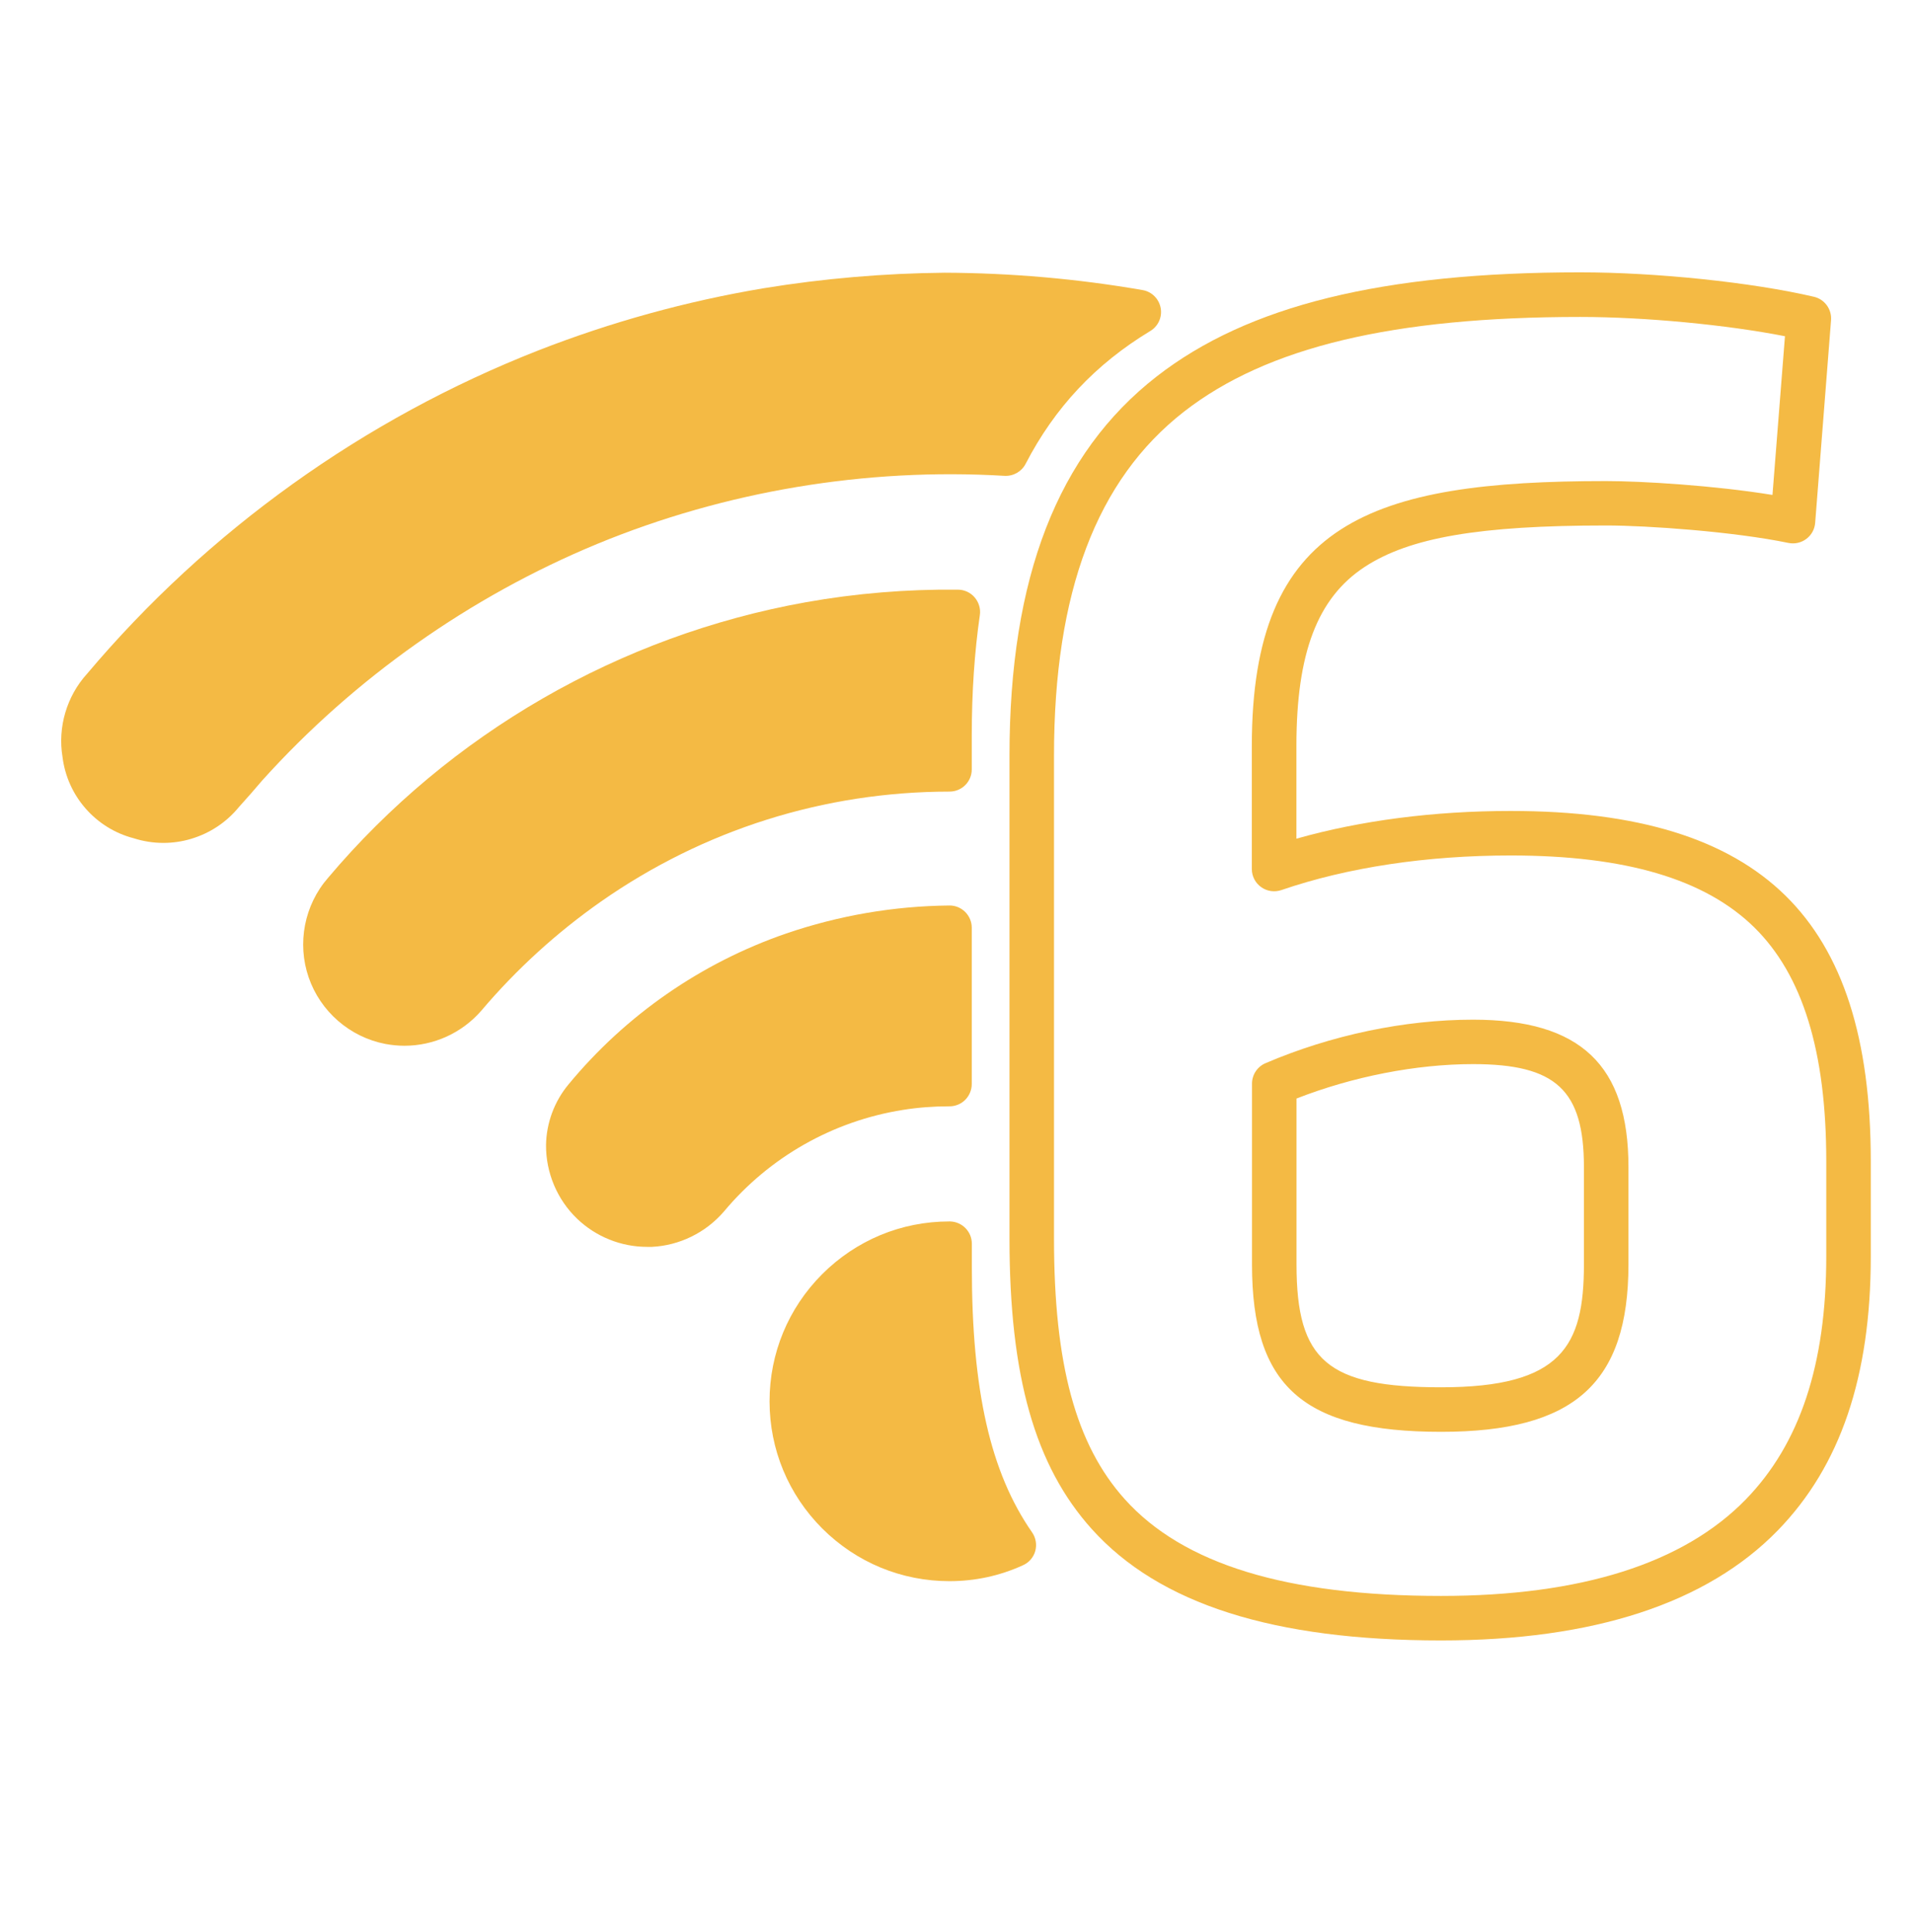
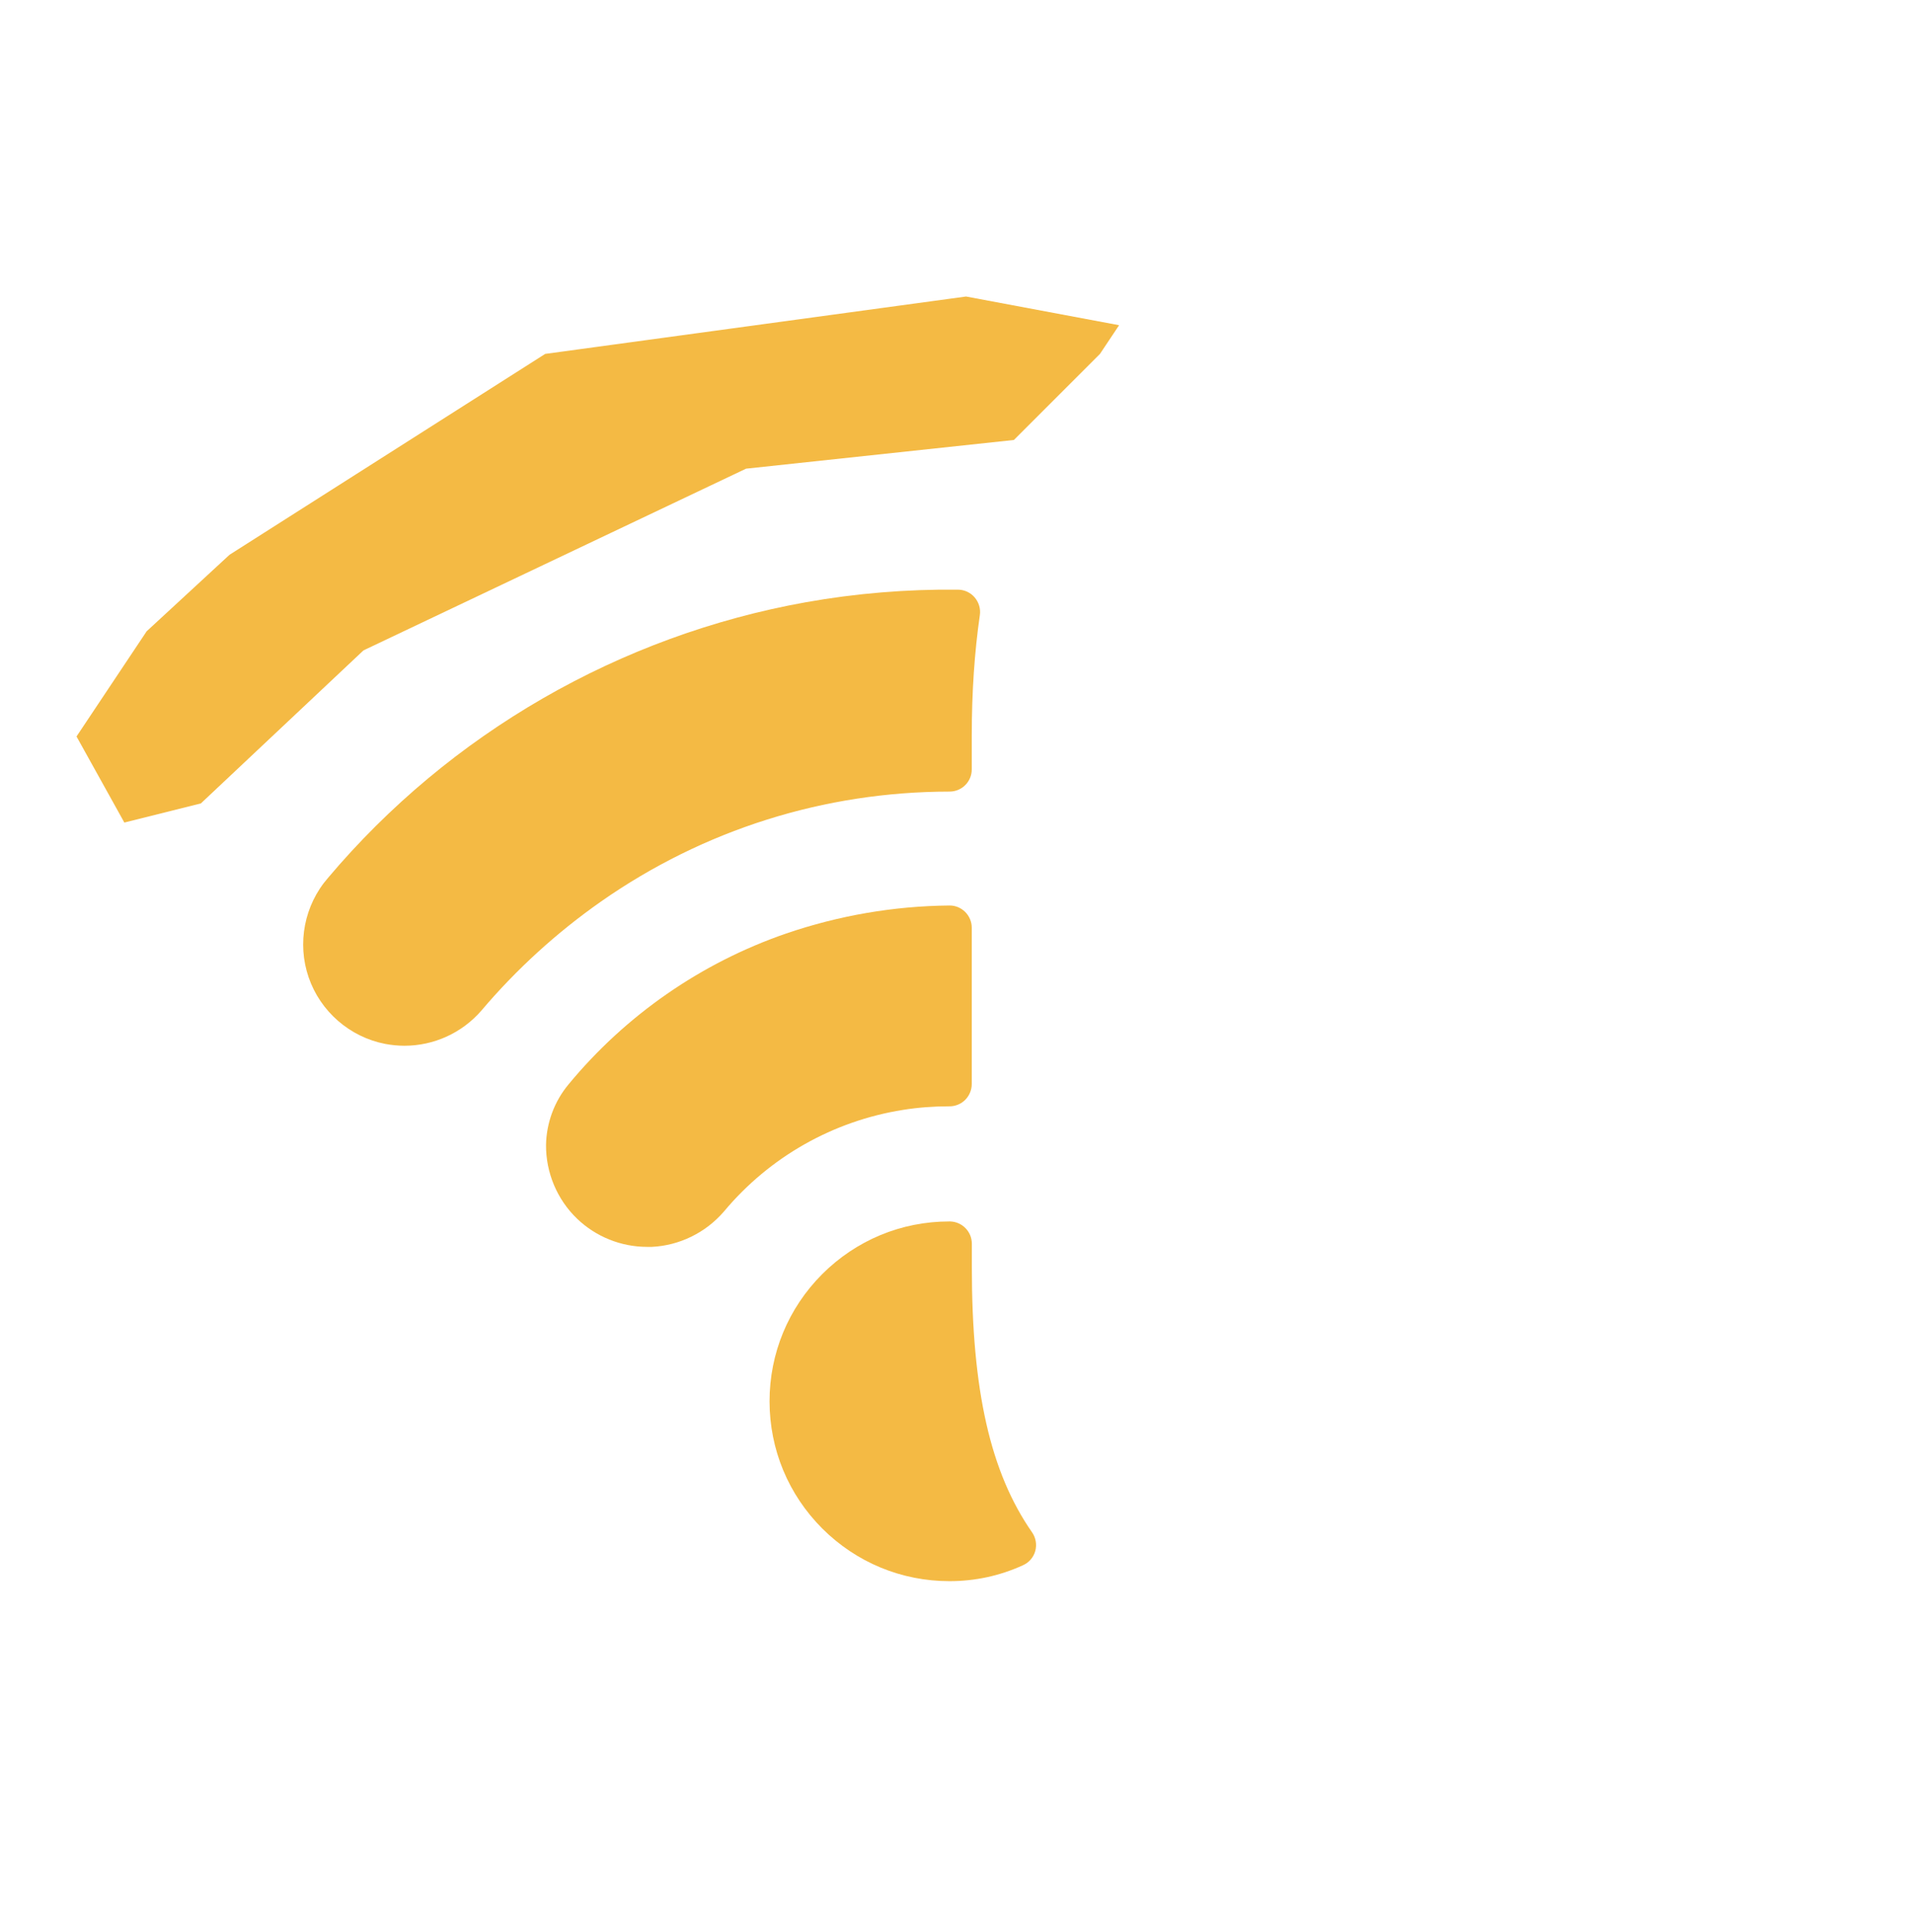
<svg xmlns="http://www.w3.org/2000/svg" width="100" height="101" viewBox="0 0 100 101" fill="none">
-   <path d="M75.337 85.758C66.57 85.758 60.596 83.853 57.069 79.933C54.099 76.627 52.77 71.944 52.77 64.755V39.506C52.77 30.197 55.289 23.709 60.466 19.679C65.236 15.97 72.27 14.237 82.606 14.237C86.575 14.237 91.594 14.76 94.819 15.514C95.38 15.643 95.759 16.166 95.716 16.737L94.886 27.332C94.862 27.663 94.694 27.971 94.425 28.172C94.156 28.374 93.816 28.45 93.489 28.383C90.615 27.788 86.109 27.471 83.96 27.471C77.333 27.471 73.672 28.1 71.325 29.645C68.868 31.262 67.769 34.141 67.769 38.983V43.844C71.119 42.894 74.953 42.395 78.969 42.395C85.601 42.395 90.298 43.844 93.331 46.819C96.335 49.77 97.793 54.309 97.793 60.701V65.686C97.793 71.958 96.205 76.641 92.933 80.005C89.219 83.82 83.297 85.758 75.337 85.758ZM82.611 16.569C72.817 16.569 66.234 18.143 61.896 21.517C57.323 25.077 55.097 30.96 55.097 39.506V64.751C55.097 71.325 56.239 75.528 58.796 78.374C61.853 81.776 67.261 83.431 75.332 83.431C82.645 83.431 88.005 81.733 91.263 78.383C94.089 75.475 95.466 71.325 95.466 65.686V60.701C95.466 54.967 94.233 50.969 91.7 48.479C89.123 45.95 84.958 44.722 78.969 44.722C74.574 44.722 70.433 45.346 66.983 46.531C66.627 46.651 66.234 46.598 65.927 46.377C65.62 46.161 65.438 45.806 65.438 45.432V38.988C65.438 27.289 71.671 25.149 83.95 25.149C85.836 25.149 89.622 25.379 92.654 25.874L93.307 17.577C90.284 16.982 85.98 16.569 82.611 16.569ZM75.337 74.852C68.129 74.852 65.447 72.481 65.447 66.104V56.651C65.447 56.185 65.725 55.763 66.153 55.581C69.579 54.112 73.427 53.306 77.002 53.306C82.621 53.306 85.126 55.682 85.126 61.013V66.104C85.121 72.313 82.29 74.852 75.337 74.852ZM67.774 57.428V66.104C67.774 71.142 69.401 72.524 75.337 72.524C81.642 72.524 82.798 70.36 82.798 66.104V61.013C82.798 56.987 81.335 55.629 77.002 55.629C74.027 55.629 70.706 56.282 67.774 57.428Z" fill="#F4BA44" />
-   <path d="M8.537 44.065C8.014 44.065 7.491 43.983 6.982 43.82C6.008 43.566 5.144 43.028 4.477 42.27C3.81 41.507 3.393 40.576 3.268 39.574C3.009 38.014 3.489 36.392 4.549 35.226C10.864 27.736 19.026 21.891 28.148 18.316C31.944 16.834 35.907 15.74 39.924 15.068C43.043 14.559 46.224 14.286 49.386 14.257C52.846 14.271 56.32 14.573 59.727 15.164C60.207 15.245 60.581 15.62 60.672 16.095C60.763 16.57 60.547 17.054 60.13 17.304C57.265 19.036 55.135 21.306 53.614 24.247C53.403 24.655 52.975 24.9 52.51 24.876C45.279 24.444 37.913 25.672 31.215 28.436C24.573 31.186 18.523 35.456 13.71 40.797C13.302 41.282 12.913 41.718 12.486 42.194C11.834 42.99 10.97 43.561 9.986 43.854C9.506 43.998 9.022 44.065 8.537 44.065ZM49.391 16.584C46.363 16.613 43.302 16.877 40.303 17.366C36.45 18.014 32.644 19.065 28.998 20.49C20.226 23.926 12.385 29.549 6.315 36.752C6.306 36.766 6.296 36.776 6.282 36.79C5.687 37.443 5.418 38.35 5.567 39.218C5.572 39.238 5.572 39.257 5.576 39.276C5.643 39.823 5.869 40.332 6.229 40.744C6.594 41.157 7.064 41.45 7.596 41.584C7.62 41.589 7.649 41.599 7.673 41.608C8.211 41.786 8.782 41.79 9.324 41.632C9.866 41.474 10.341 41.152 10.696 40.716C10.711 40.701 10.725 40.682 10.739 40.668C11.181 40.178 11.55 39.766 11.944 39.295C11.954 39.286 11.963 39.276 11.973 39.262C17.016 33.657 23.364 29.175 30.336 26.291C37.126 23.489 44.573 22.189 51.915 22.52C53.12 20.375 54.631 18.566 56.493 17.04C54.132 16.742 51.757 16.594 49.391 16.584Z" fill="#F4BA44" />
  <path d="M6.5 43.001L4 38.501L7.667 33.001L12 29.001L28.5 18.501L50.5 15.501L58.5 17.001L57.5 18.501L53 23.001L39 24.501L19 34.001L10.5 42.001L6.5 43.001Z" fill="#F4BA44" />
  <path d="M21.144 54.669C20.808 54.669 20.472 54.636 20.136 54.573C18.284 54.213 16.749 52.879 16.134 51.094C15.52 49.309 15.909 47.313 17.147 45.893C23.514 38.345 32.392 33.225 42.128 31.483C44.738 31.017 47.416 30.797 50.084 30.826C50.419 30.83 50.736 30.979 50.952 31.233C51.168 31.488 51.269 31.824 51.221 32.155C50.942 34.079 50.798 36.195 50.798 38.446V40.221C50.798 40.864 50.28 41.382 49.637 41.382C43.087 41.387 36.787 43.374 31.422 47.126C29.1 48.753 26.993 50.672 25.16 52.836C24.138 54.012 22.665 54.669 21.144 54.669ZM48.749 33.153C46.662 33.196 44.58 33.402 42.54 33.767C33.337 35.413 24.949 40.255 18.918 47.4C18.212 48.21 17.991 49.333 18.337 50.331C18.682 51.334 19.541 52.083 20.582 52.284C21.624 52.486 22.699 52.116 23.394 51.315C25.347 49.012 27.603 46.953 30.088 45.216C35.53 41.411 41.859 39.3 48.471 39.074V38.441C48.476 36.589 48.567 34.818 48.749 33.153Z" fill="#F4BA44" />
  <path d="M17.5 47L28.5 37.5L33.5 34.5L43 33L49.5 32V35.5V40.5L42 41.5L32.5 45L25 52L20.5 53.5L17.5 50.5V47Z" fill="#F4BA44" />
  <path d="M36.5 52L30 59V61.5L32.5 64L36 63.5L42 58.5L49 57V48.5L36.5 52Z" fill="#F4BA44" />
  <path d="M50 66L47.5 65L43 69.5L41 74L43 79L49.5 81.5L52.5 80.5L50 73.5V66Z" fill="#F4BA44" />
  <path d="M49.632 82.659C47.122 82.659 44.761 81.68 42.986 79.909C41.21 78.134 40.231 75.773 40.227 73.263C40.227 70.754 41.201 68.393 42.976 66.613C44.752 64.837 47.108 63.854 49.622 63.854C49.627 63.849 49.656 63.854 49.67 63.854C50.298 63.873 50.802 64.386 50.802 65.015V66.239C50.802 72.702 51.772 76.978 53.95 80.106C54.147 80.389 54.209 80.749 54.118 81.08C54.027 81.416 53.787 81.69 53.47 81.829C52.252 82.385 50.961 82.659 49.632 82.659ZM48.475 66.277C47.026 66.512 45.687 67.198 44.627 68.259C43.293 69.597 42.559 71.373 42.559 73.263C42.559 75.154 43.298 76.93 44.632 78.263C45.965 79.597 47.741 80.332 49.632 80.332C50.174 80.332 50.706 80.269 51.225 80.149C49.334 76.781 48.475 72.414 48.475 66.277Z" fill="#F4BA44" />
  <path d="M33.826 65.183C32.468 65.183 31.149 64.655 30.165 63.709C29.124 62.711 28.534 61.305 28.543 59.861C28.562 58.7 28.98 57.577 29.719 56.689C32.713 53.066 36.648 50.336 41.096 48.801C43.85 47.86 46.715 47.366 49.623 47.337C49.944 47.332 50.232 47.457 50.453 47.673C50.674 47.894 50.798 48.191 50.798 48.498V56.67C50.798 56.977 50.674 57.275 50.458 57.495C50.242 57.711 49.944 57.836 49.637 57.836C49.627 57.836 49.613 57.836 49.603 57.836C48.788 57.836 47.977 57.898 47.2 58.023C43.538 58.604 40.218 60.49 37.843 63.335C36.888 64.444 35.52 65.111 34.081 65.183C33.994 65.183 33.913 65.183 33.826 65.183ZM48.476 49.703C46.221 49.832 43.999 50.269 41.854 51.003C37.814 52.399 34.234 54.88 31.509 58.177C31.105 58.661 30.88 59.266 30.87 59.89C30.866 60.686 31.197 61.473 31.777 62.035C32.363 62.596 33.159 62.894 33.965 62.855C34.772 62.817 35.539 62.443 36.067 61.828C38.793 58.566 42.617 56.397 46.835 55.725C47.372 55.638 47.919 55.581 48.476 55.542V49.703Z" fill="#F4BA44" />
</svg>